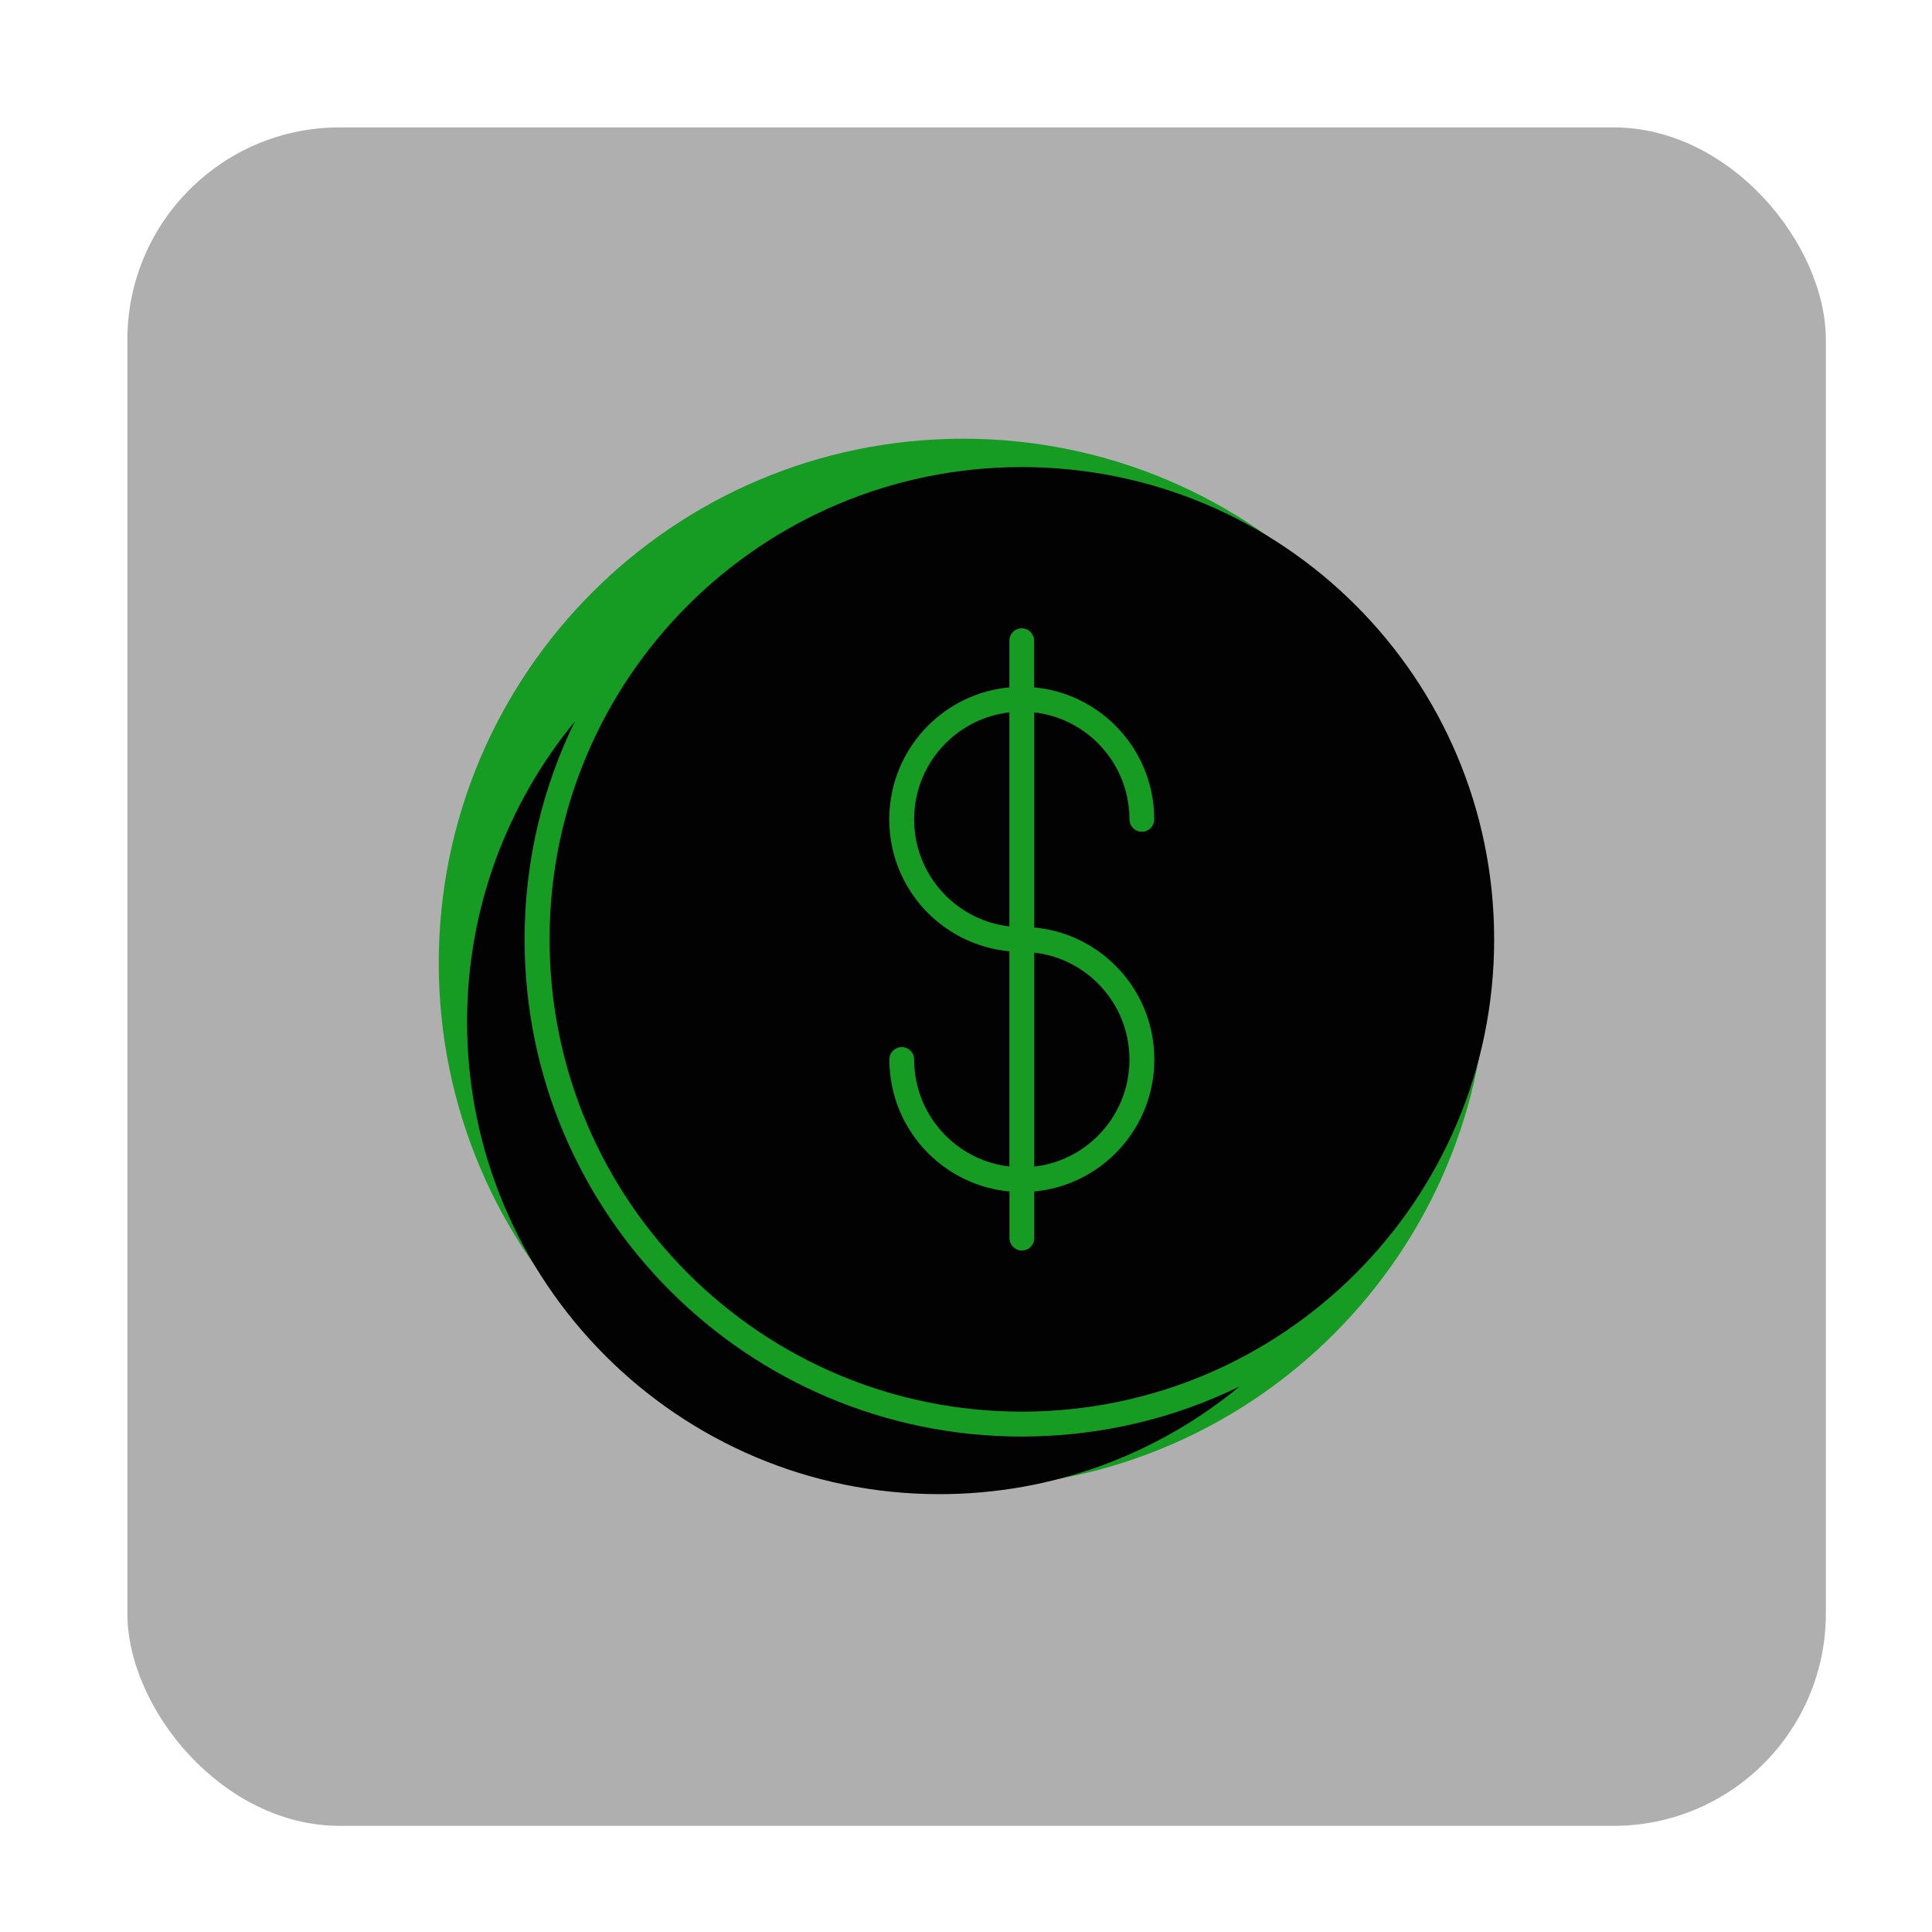
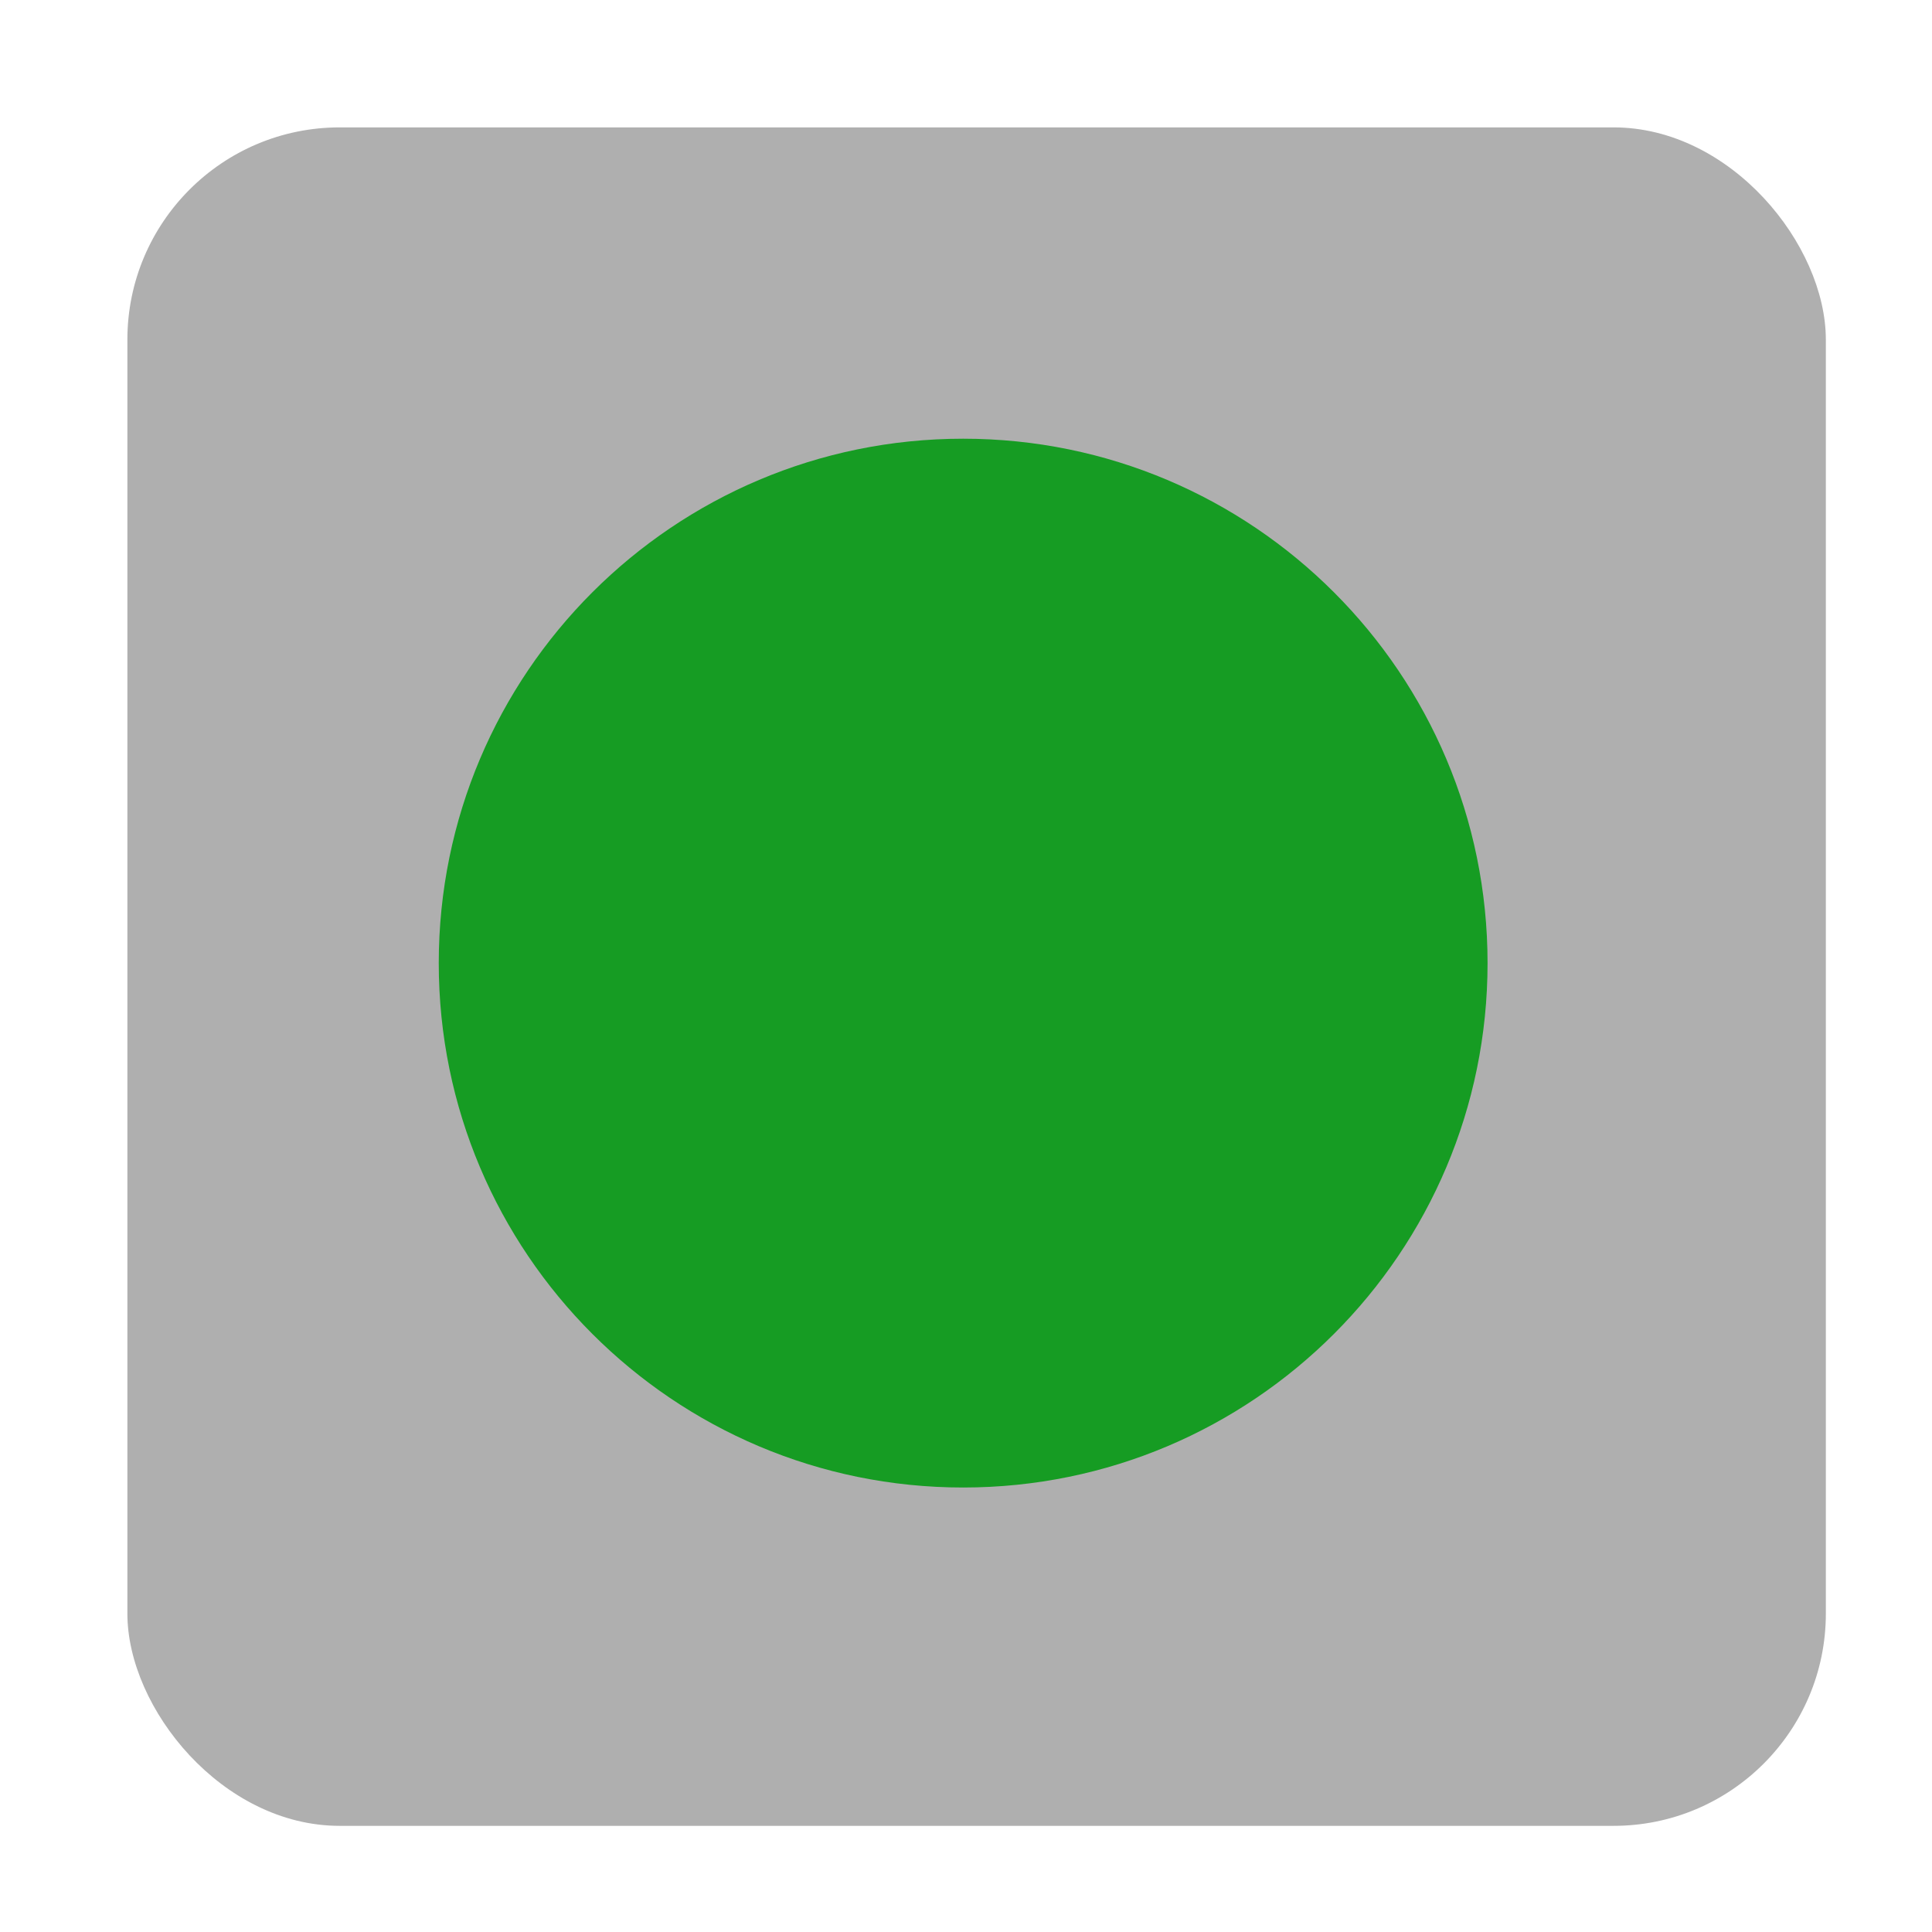
<svg xmlns="http://www.w3.org/2000/svg" width="91" height="91" viewBox="0 0 91 91" fill="none">
  <g filter="url(#filter0_f_980_1494)">
    <path d="M70.066 45.364C70.066 59.005 59.007 70.064 45.366 70.064C31.725 70.064 20.666 59.005 20.666 45.364C20.666 31.723 31.725 20.664 45.366 20.664C59.007 20.664 70.066 31.723 70.066 45.364Z" fill="#00DF16" />
  </g>
  <rect x="6" y="6" width="80" height="80" rx="10" fill="#373737" fill-opacity="0.4" />
-   <path fillRule="evenodd" clipRule="evenodd" d="M48.131 22C60.417 22 70.377 31.96 70.377 44.246C70.377 56.531 60.417 66.491 48.131 66.491C35.846 66.491 25.886 56.531 25.886 44.246C25.88 31.96 35.84 22 48.131 22ZM58.389 65.303C55.291 66.817 51.811 67.663 48.126 67.663C35.194 67.663 24.709 57.177 24.709 44.246C24.709 40.566 25.56 37.086 27.074 33.983C23.909 37.834 22 42.76 22 48.131C22 60.417 31.96 70.377 44.246 70.377C49.617 70.377 54.543 68.474 58.389 65.303ZM47.543 44.806V54.943C46.377 54.811 45.331 54.28 44.543 53.491C43.623 52.571 43.057 51.303 43.057 49.903C43.057 49.577 42.794 49.32 42.474 49.32C42.149 49.32 41.891 49.583 41.891 49.903C41.891 51.629 42.589 53.189 43.72 54.32C44.72 55.32 46.057 55.983 47.549 56.12V58.32C47.549 58.64 47.811 58.903 48.131 58.903C48.457 58.903 48.714 58.64 48.714 58.32V56.12C50.206 55.983 51.543 55.32 52.543 54.32C53.674 53.189 54.371 51.629 54.371 49.903C54.371 48.177 53.674 46.617 52.543 45.486C51.543 44.486 50.206 43.823 48.714 43.686V33.554C49.88 33.686 50.926 34.217 51.714 35.006C52.634 35.926 53.2 37.194 53.2 38.594C53.2 38.914 53.463 39.177 53.783 39.177C54.103 39.177 54.366 38.914 54.366 38.594C54.366 36.869 53.669 35.309 52.537 34.177C51.537 33.177 50.2 32.514 48.709 32.377V30.177C48.709 29.857 48.446 29.594 48.126 29.594C47.8 29.594 47.543 29.857 47.543 30.177V32.377C46.051 32.514 44.714 33.177 43.714 34.177C42.583 35.309 41.886 36.869 41.886 38.594C41.886 40.32 42.583 41.88 43.714 43.011C44.714 44.006 46.051 44.669 47.543 44.806ZM47.543 33.554C46.377 33.686 45.331 34.217 44.543 35.006C43.623 35.926 43.057 37.194 43.057 38.594C43.057 39.994 43.623 41.263 44.543 42.183C45.331 42.971 46.377 43.503 47.543 43.634V33.554ZM48.714 54.949C49.88 54.817 50.926 54.286 51.714 53.497C52.634 52.577 53.2 51.309 53.2 49.909C53.2 48.509 52.634 47.24 51.714 46.32C50.926 45.531 49.88 45 48.714 44.869V54.949Z" fill="#020202" />
  <defs>
    <filter id="filter0_f_980_1494" x="0.666" y="0.664" width="89.4" height="89.398" filterUnits="userSpaceOnUse" color-interpolation-filters="sRGB">
      <feFlood flood-opacity="0" result="BackgroundImageFix" />
      <feBlend mode="normal" in="SourceGraphic" in2="BackgroundImageFix" result="shape" />
      <feGaussianBlur stdDeviation="10" result="effect1_foregroundBlur_980_1494" />
    </filter>
  </defs>
  <style>@font-face{
    font-family: 'bnazanin';
    src:'bnazanin.ttf';
}
.dideo-tooltip {
    position: relative;
    display: inline-block;
    font-family: 'bnazanin';
    margin-bottom: 2px;
}

.dideo-tooltip .tooltiptext {
    visibility: hidden;
    font-family: 'bnazanin';
    width: 120px;
    font-size: 13px;
    background-color: black;
    color: #fff;
    text-align: center;
    border-radius: 6px;
    padding: 5px 0;
    position: absolute;
    z-index: 1;
    top: 0px;
    left: 110%;
}
.dideo-img{
    width: 25px;
    height: 25px;
    margin-bottom: -7px;
    filter: drop-shadow(0px 0px 2px #adadad);
    webkit:filter: drop-shadow(0px 0px 2px #adadad);
}
.dideo-tooltip .tooltiptext::after {
    content: "";
    position: absolute;
    top: 50%;
    right: 100%;
    margin-top: -5px;
    border-width: 5px;
    border-style: solid;
    border-color: transparent black transparent transparent;
}
.dideo-tooltip:hover .tooltiptext {
    visibility: visible;
}
.srg{
    min-width: 750px;
}</style>
</svg>